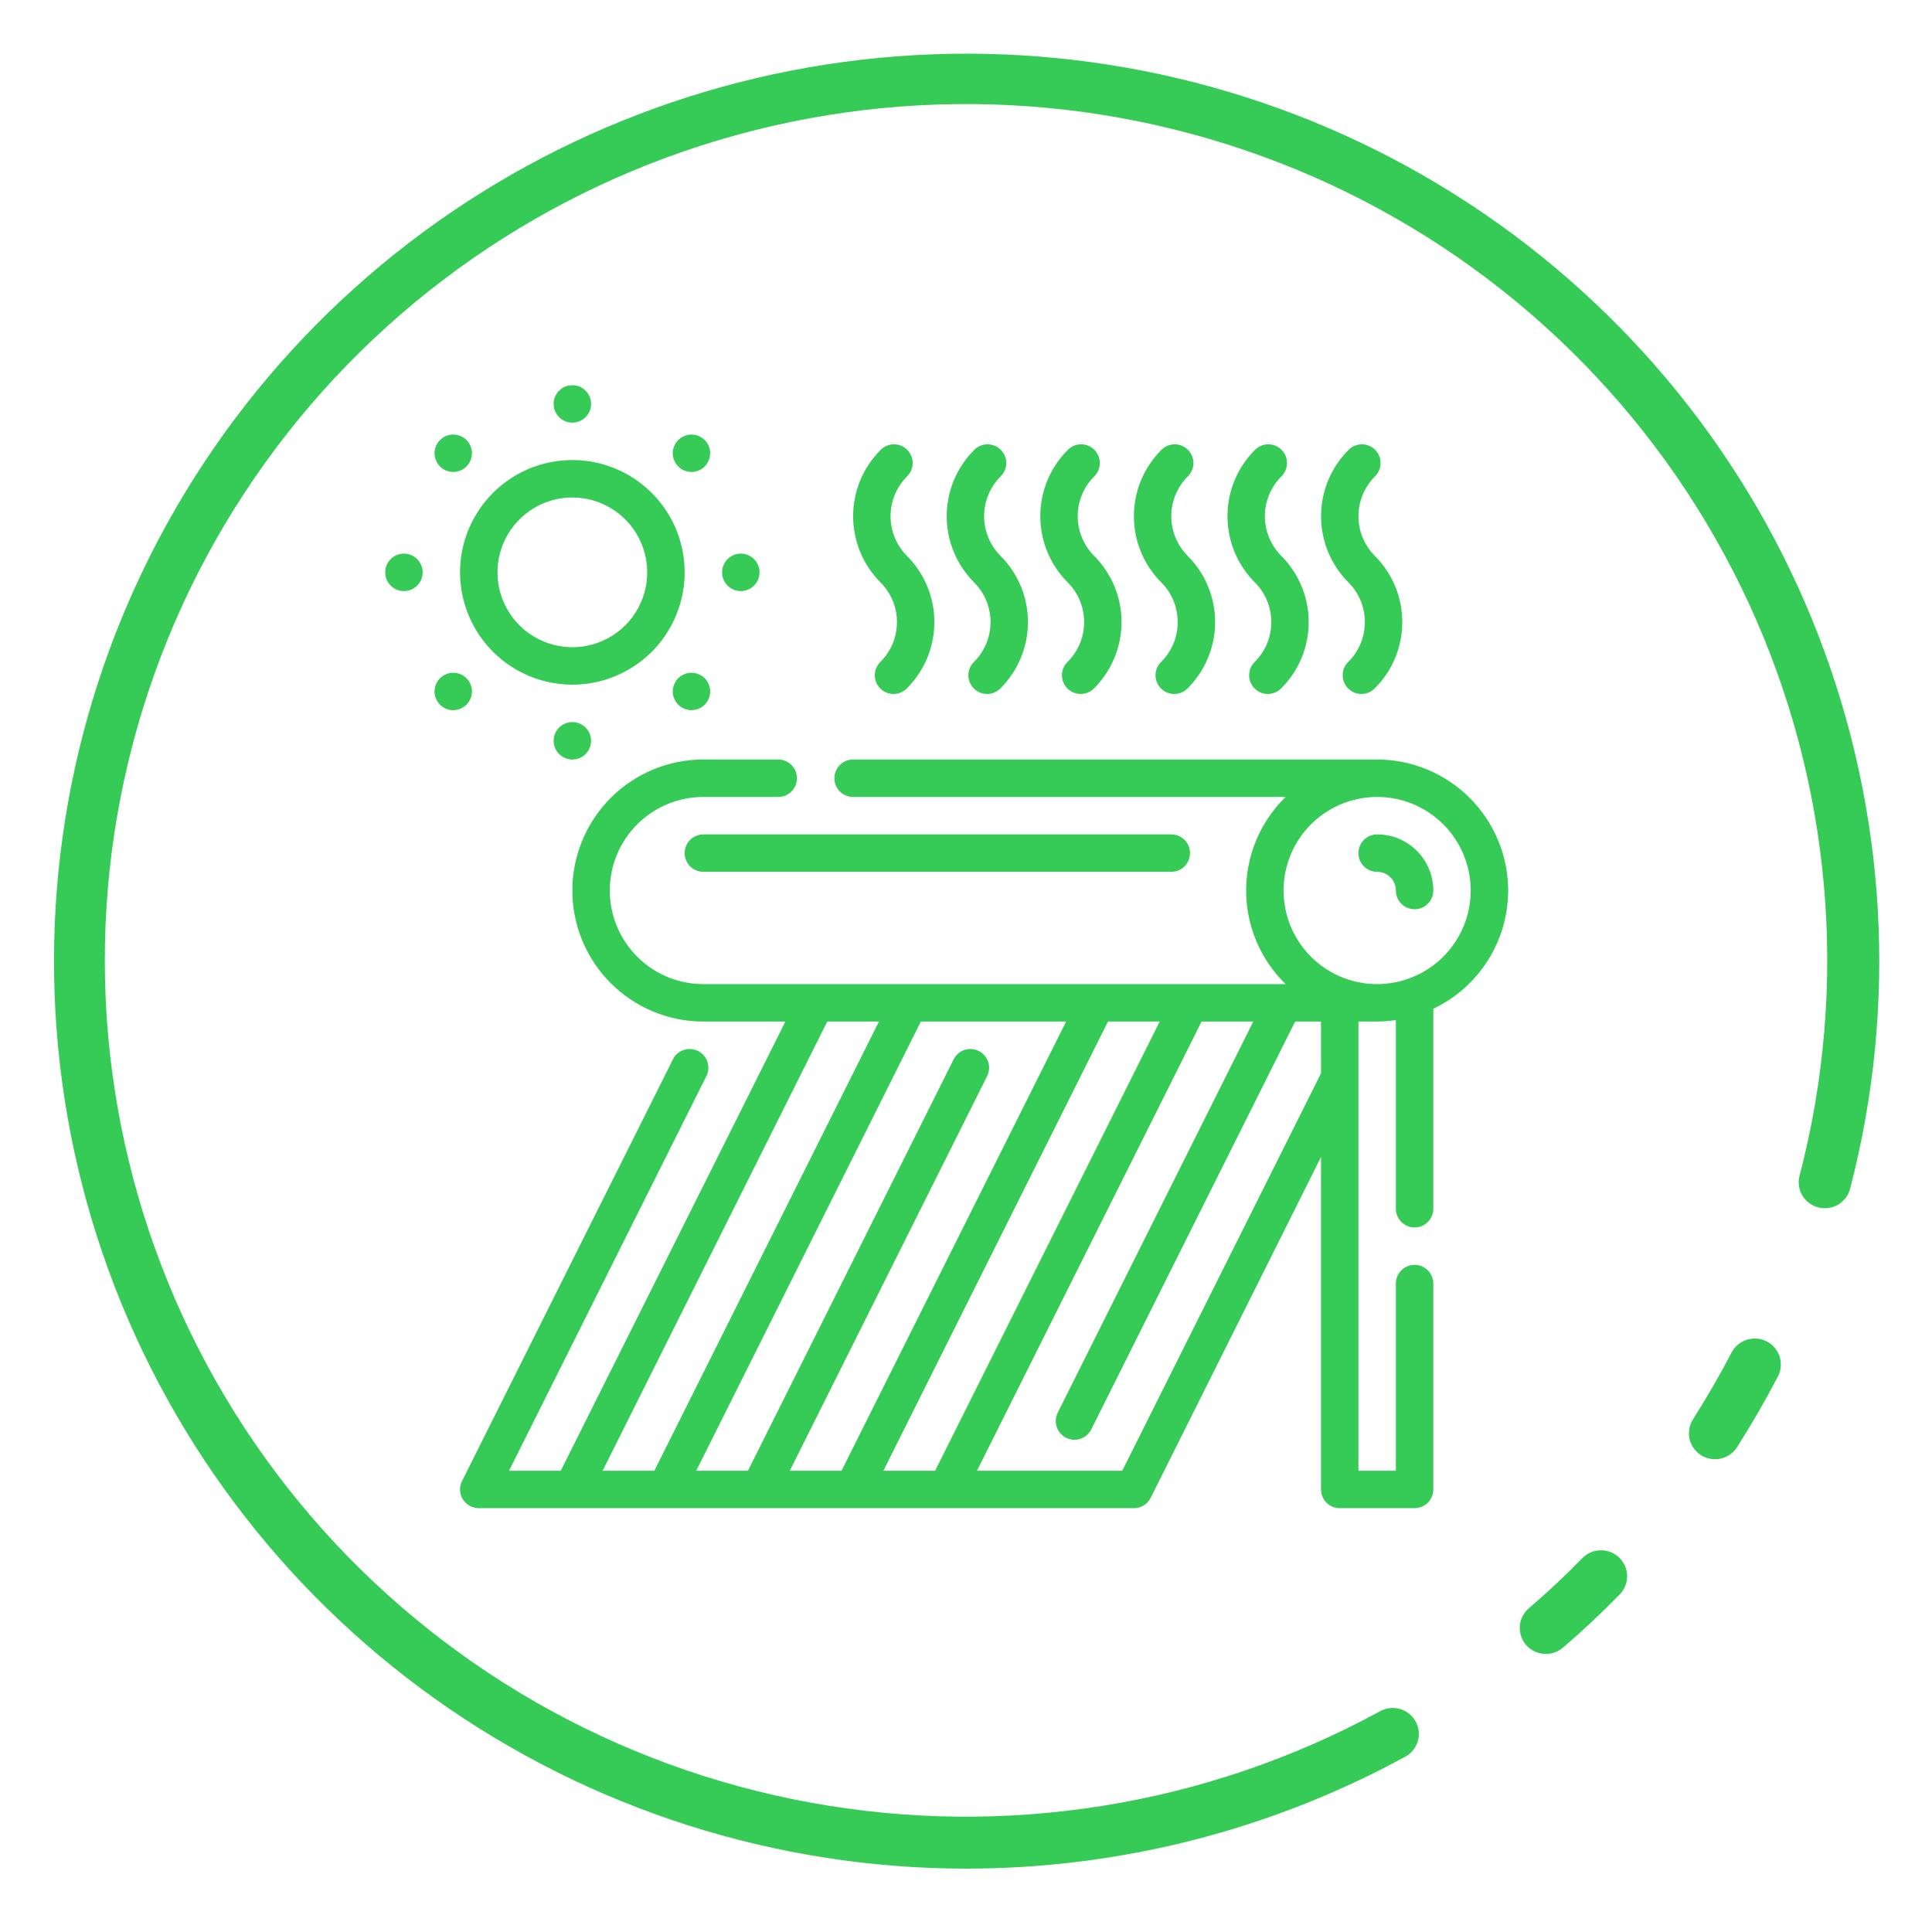
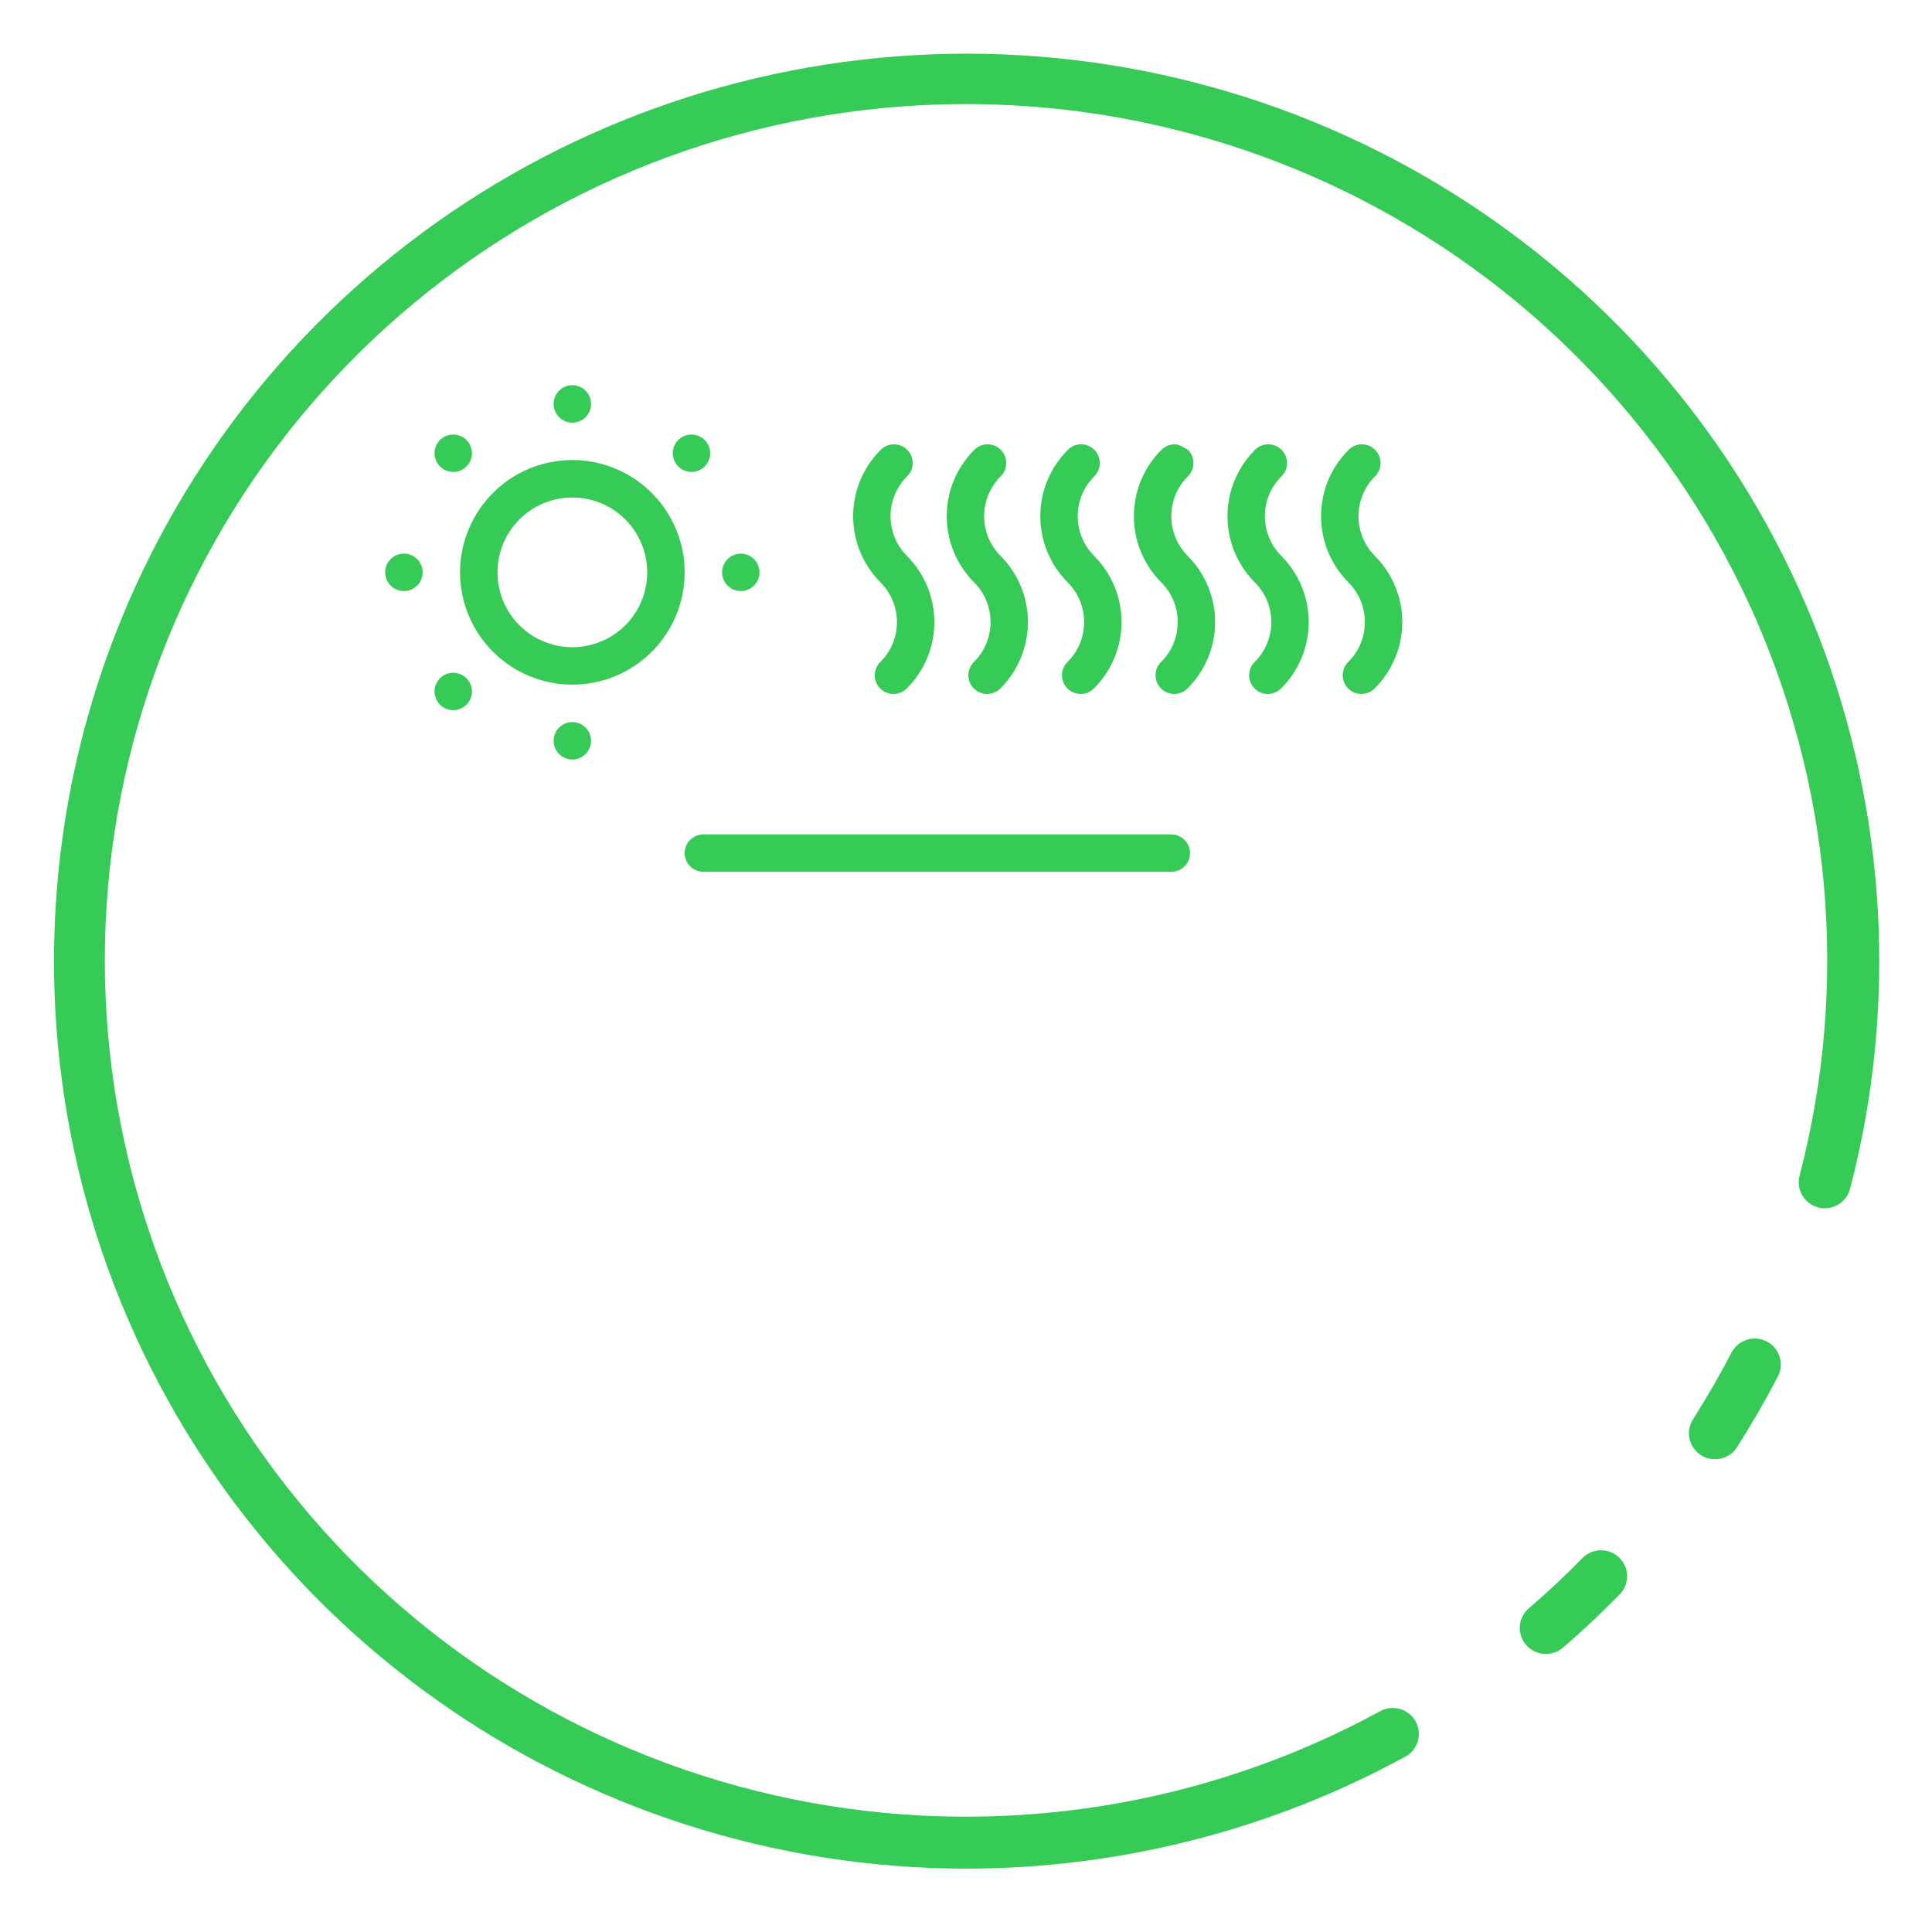
<svg xmlns="http://www.w3.org/2000/svg" width="50" height="50" viewBox="0 0 50 50" fill="none">
  <path d="M40.007 42.804C39.869 42.804 39.735 42.762 39.621 42.684C39.508 42.605 39.422 42.495 39.374 42.366C39.326 42.238 39.318 42.098 39.352 41.965C39.387 41.833 39.461 41.714 39.565 41.624C40.054 41.203 40.511 40.777 40.955 40.32C41.08 40.194 41.25 40.123 41.428 40.121C41.606 40.12 41.778 40.188 41.905 40.311C42.033 40.435 42.107 40.603 42.11 40.78C42.113 40.957 42.047 41.128 41.924 41.256C41.451 41.741 40.968 42.197 40.449 42.64C40.326 42.746 40.169 42.804 40.007 42.804Z" fill="#36CA56" />
  <path d="M24.986 48.36C20.062 48.354 15.262 46.817 11.259 43.965C7.256 41.112 4.249 37.087 2.66 32.452C1.072 27.817 0.979 22.804 2.397 18.114C3.815 13.425 6.671 9.293 10.567 6.297C14.462 3.301 19.202 1.591 24.124 1.406C29.045 1.221 33.901 2.57 38.013 5.265C42.125 7.96 45.288 11.865 47.057 16.435C48.827 21.005 49.116 26.01 47.884 30.751C47.863 30.838 47.825 30.921 47.772 30.993C47.719 31.065 47.653 31.126 47.575 31.173C47.498 31.219 47.413 31.249 47.324 31.262C47.235 31.275 47.144 31.27 47.057 31.248C46.97 31.226 46.888 31.186 46.817 31.132C46.745 31.078 46.685 31.01 46.64 30.932C46.595 30.855 46.567 30.769 46.556 30.68C46.544 30.592 46.551 30.502 46.576 30.415C47.862 25.48 47.398 20.255 45.262 15.621C43.126 10.986 39.448 7.226 34.849 4.973C30.249 2.721 25.009 2.114 20.012 3.255C15.015 4.396 10.567 7.215 7.416 11.238C4.266 15.26 2.607 20.239 2.718 25.336C2.83 30.433 4.705 35.336 8.028 39.218C11.351 43.1 15.919 45.725 20.961 46.649C26.003 47.573 31.211 46.74 35.708 44.291C35.786 44.247 35.872 44.218 35.961 44.207C36.05 44.196 36.14 44.203 36.227 44.227C36.313 44.251 36.394 44.292 36.464 44.348C36.534 44.403 36.593 44.472 36.636 44.55C36.679 44.628 36.706 44.714 36.716 44.803C36.725 44.892 36.717 44.981 36.691 45.067C36.666 45.152 36.623 45.232 36.566 45.301C36.509 45.37 36.439 45.427 36.359 45.468C32.873 47.368 28.962 48.362 24.986 48.36Z" fill="#36CA56" />
  <path d="M44.385 37.765C44.264 37.765 44.145 37.733 44.041 37.672C43.937 37.61 43.852 37.523 43.794 37.418C43.735 37.313 43.706 37.194 43.71 37.074C43.713 36.954 43.749 36.837 43.813 36.736C44.191 36.136 44.518 35.57 44.812 35.005C44.852 34.926 44.908 34.857 44.976 34.8C45.044 34.743 45.122 34.7 45.206 34.673C45.291 34.646 45.38 34.636 45.468 34.643C45.557 34.651 45.643 34.675 45.722 34.716C45.801 34.756 45.871 34.812 45.928 34.879C45.986 34.946 46.029 35.024 46.056 35.108C46.083 35.193 46.093 35.281 46.086 35.369C46.078 35.457 46.053 35.542 46.013 35.621C45.701 36.22 45.356 36.819 44.957 37.45C44.897 37.547 44.812 37.626 44.712 37.681C44.612 37.736 44.499 37.765 44.385 37.765Z" fill="#36CA56" />
-   <path d="M39.031 23.047C39.03 22.148 38.673 21.286 38.037 20.651C37.401 20.015 36.539 19.657 35.641 19.656H22.078C21.95 19.656 21.826 19.707 21.736 19.798C21.645 19.889 21.594 20.012 21.594 20.141C21.594 20.269 21.645 20.392 21.736 20.483C21.826 20.574 21.95 20.625 22.078 20.625H33.272C32.949 20.94 32.691 21.317 32.516 21.733C32.34 22.148 32.25 22.595 32.25 23.047C32.25 23.498 32.34 23.945 32.516 24.361C32.691 24.777 32.949 25.154 33.272 25.469H18.203C17.561 25.469 16.945 25.214 16.491 24.759C16.036 24.305 15.781 23.689 15.781 23.047C15.781 22.405 16.036 21.788 16.491 21.334C16.945 20.88 17.561 20.625 18.203 20.625H20.141C20.269 20.625 20.392 20.574 20.483 20.483C20.574 20.392 20.625 20.269 20.625 20.141C20.625 20.012 20.574 19.889 20.483 19.798C20.392 19.707 20.269 19.656 20.141 19.656H18.203C17.304 19.656 16.441 20.014 15.806 20.649C15.17 21.285 14.812 22.148 14.812 23.047C14.812 23.946 15.17 24.808 15.806 25.444C16.441 26.08 17.304 26.438 18.203 26.438H20.326L14.513 38.062H13.174L18.281 27.849C18.31 27.793 18.326 27.731 18.331 27.667C18.336 27.604 18.328 27.54 18.308 27.48C18.287 27.419 18.256 27.363 18.214 27.315C18.172 27.267 18.122 27.228 18.065 27.199C18.008 27.171 17.946 27.154 17.882 27.149C17.819 27.145 17.755 27.153 17.695 27.173C17.634 27.193 17.578 27.225 17.53 27.267C17.482 27.308 17.443 27.359 17.415 27.416L11.957 38.33C11.92 38.404 11.903 38.486 11.906 38.569C11.91 38.651 11.935 38.731 11.978 38.802C12.022 38.872 12.082 38.93 12.155 38.97C12.227 39.01 12.308 39.031 12.391 39.031H29.344C29.434 39.032 29.523 39.007 29.6 38.96C29.677 38.912 29.739 38.844 29.78 38.763L34.188 29.942V38.547C34.188 38.675 34.239 38.798 34.329 38.889C34.42 38.98 34.543 39.031 34.672 39.031H36.609C36.738 39.031 36.861 38.98 36.952 38.889C37.043 38.798 37.094 38.675 37.094 38.547V33.219C37.094 33.09 37.043 32.967 36.952 32.876C36.861 32.785 36.738 32.734 36.609 32.734C36.481 32.734 36.358 32.785 36.267 32.876C36.176 32.967 36.125 33.09 36.125 33.219V38.062H35.156V26.438H35.641C35.803 26.436 35.965 26.423 36.125 26.399V31.281C36.125 31.41 36.176 31.533 36.267 31.624C36.358 31.715 36.481 31.766 36.609 31.766C36.738 31.766 36.861 31.715 36.952 31.624C37.043 31.533 37.094 31.41 37.094 31.281V26.106C37.673 25.831 38.162 25.398 38.505 24.857C38.848 24.315 39.03 23.688 39.031 23.047ZM22.862 38.062L28.674 26.438H30.013L24.201 38.062H22.862ZM20.44 38.062L25.547 27.849C25.575 27.793 25.592 27.731 25.597 27.667C25.601 27.604 25.593 27.54 25.573 27.48C25.553 27.419 25.521 27.363 25.48 27.315C25.438 27.267 25.387 27.228 25.33 27.199C25.273 27.171 25.211 27.154 25.148 27.149C25.084 27.145 25.021 27.153 24.96 27.173C24.9 27.193 24.844 27.225 24.796 27.267C24.748 27.308 24.709 27.359 24.68 27.416L19.357 38.062H18.018L23.831 26.438H27.591L21.779 38.062H20.44ZM21.409 26.438H22.747L16.935 38.062H15.596L21.409 26.438ZM34.188 27.776L29.044 38.062H25.284L31.096 26.438H32.435L27.375 36.558C27.317 36.673 27.307 36.806 27.348 36.928C27.388 37.05 27.475 37.151 27.59 37.209C27.705 37.267 27.838 37.277 27.96 37.236C28.082 37.196 28.183 37.109 28.241 36.994L33.518 26.438H34.188V27.776ZM35.641 25.469C35.162 25.469 34.693 25.327 34.295 25.061C33.897 24.794 33.586 24.416 33.403 23.974C33.22 23.531 33.172 23.044 33.265 22.574C33.359 22.105 33.589 21.673 33.928 21.334C34.267 20.996 34.698 20.765 35.168 20.672C35.638 20.578 36.125 20.626 36.567 20.809C37.01 20.993 37.388 21.303 37.654 21.701C37.92 22.1 38.062 22.568 38.062 23.047C38.062 23.689 37.806 24.305 37.352 24.759C36.898 25.213 36.283 25.468 35.641 25.469Z" fill="#36CA56" />
  <path d="M14.812 17.719C15.387 17.719 15.949 17.548 16.427 17.229C16.905 16.91 17.278 16.456 17.497 15.925C17.718 15.394 17.775 14.809 17.663 14.245C17.551 13.682 17.274 13.164 16.867 12.758C16.461 12.351 15.943 12.074 15.38 11.962C14.816 11.85 14.231 11.908 13.7 12.127C13.169 12.347 12.715 12.72 12.396 13.198C12.077 13.676 11.906 14.238 11.906 14.812C11.907 15.583 12.213 16.322 12.758 16.867C13.303 17.412 14.042 17.718 14.812 17.719ZM14.812 12.875C15.196 12.875 15.57 12.989 15.889 13.201C16.207 13.414 16.456 13.717 16.602 14.071C16.749 14.425 16.788 14.815 16.713 15.191C16.638 15.566 16.453 15.912 16.183 16.183C15.912 16.453 15.566 16.638 15.191 16.713C14.815 16.788 14.425 16.749 14.071 16.602C13.717 16.456 13.414 16.207 13.201 15.889C12.989 15.57 12.875 15.196 12.875 14.812C12.875 14.299 13.079 13.806 13.443 13.443C13.806 13.079 14.299 12.875 14.812 12.875Z" fill="#36CA56" />
  <path d="M14.812 10.938C15.08 10.938 15.297 10.721 15.297 10.453C15.297 10.186 15.08 9.969 14.812 9.969C14.545 9.969 14.328 10.186 14.328 10.453C14.328 10.721 14.545 10.938 14.812 10.938Z" fill="#36CA56" />
  <path d="M14.812 19.656C15.08 19.656 15.297 19.439 15.297 19.172C15.297 18.904 15.08 18.688 14.812 18.688C14.545 18.688 14.328 18.904 14.328 19.172C14.328 19.439 14.545 19.656 14.812 19.656Z" fill="#36CA56" />
  <path d="M10.453 15.297C10.721 15.297 10.938 15.08 10.938 14.812C10.938 14.545 10.721 14.328 10.453 14.328C10.186 14.328 9.969 14.545 9.969 14.812C9.969 15.08 10.186 15.297 10.453 15.297Z" fill="#36CA56" />
  <path d="M19.172 15.297C19.439 15.297 19.656 15.08 19.656 14.812C19.656 14.545 19.439 14.328 19.172 14.328C18.904 14.328 18.688 14.545 18.688 14.812C18.688 15.08 18.904 15.297 19.172 15.297Z" fill="#36CA56" />
  <path d="M18.238 12.072C18.305 12.005 18.351 11.918 18.37 11.825C18.389 11.731 18.379 11.633 18.343 11.545C18.306 11.456 18.244 11.38 18.164 11.327C18.084 11.274 17.991 11.246 17.895 11.246C17.799 11.246 17.706 11.274 17.626 11.327C17.546 11.38 17.484 11.456 17.448 11.545C17.411 11.633 17.401 11.731 17.42 11.825C17.439 11.918 17.485 12.005 17.553 12.072C17.643 12.163 17.767 12.214 17.895 12.214C18.023 12.214 18.147 12.163 18.238 12.072Z" fill="#36CA56" />
  <path d="M12.072 17.553C12.005 17.485 11.918 17.439 11.824 17.42C11.73 17.401 11.633 17.411 11.544 17.448C11.456 17.484 11.38 17.546 11.327 17.626C11.274 17.706 11.245 17.799 11.245 17.895C11.245 17.991 11.274 18.084 11.327 18.164C11.38 18.244 11.456 18.306 11.544 18.343C11.633 18.379 11.73 18.389 11.824 18.37C11.918 18.351 12.005 18.305 12.072 18.238C12.163 18.147 12.214 18.023 12.214 17.895C12.214 17.767 12.163 17.643 12.072 17.553Z" fill="#36CA56" />
  <path d="M12.072 12.072C12.14 12.005 12.186 11.918 12.205 11.825C12.224 11.731 12.214 11.633 12.177 11.545C12.141 11.456 12.079 11.38 11.999 11.327C11.919 11.274 11.826 11.246 11.73 11.246C11.634 11.246 11.54 11.274 11.461 11.327C11.381 11.38 11.319 11.456 11.282 11.545C11.246 11.633 11.236 11.731 11.255 11.825C11.274 11.918 11.32 12.005 11.387 12.072C11.478 12.163 11.601 12.214 11.73 12.214C11.858 12.214 11.982 12.163 12.072 12.072Z" fill="#36CA56" />
-   <path d="M17.553 17.552C17.485 17.62 17.439 17.706 17.42 17.8C17.401 17.894 17.411 17.992 17.448 18.08C17.484 18.169 17.546 18.244 17.626 18.298C17.706 18.351 17.799 18.379 17.895 18.379C17.991 18.379 18.084 18.351 18.164 18.298C18.244 18.244 18.306 18.169 18.343 18.08C18.379 17.992 18.389 17.894 18.37 17.8C18.351 17.706 18.305 17.62 18.238 17.552C18.147 17.462 18.023 17.411 17.895 17.411C17.767 17.411 17.643 17.462 17.553 17.552Z" fill="#36CA56" />
  <path d="M35.322 16.099C35.323 16.29 35.285 16.48 35.212 16.656C35.139 16.832 35.032 16.992 34.897 17.127C34.85 17.172 34.813 17.225 34.788 17.284C34.763 17.343 34.749 17.407 34.749 17.471C34.748 17.535 34.761 17.599 34.785 17.659C34.809 17.718 34.845 17.772 34.891 17.818C34.936 17.863 34.99 17.899 35.05 17.924C35.109 17.948 35.173 17.96 35.237 17.96C35.302 17.959 35.365 17.946 35.424 17.92C35.483 17.895 35.537 17.858 35.581 17.812C36.036 17.358 36.291 16.742 36.291 16.099C36.291 15.457 36.036 14.841 35.581 14.387C35.309 14.114 35.157 13.745 35.157 13.359C35.157 12.974 35.309 12.604 35.581 12.332C35.628 12.287 35.665 12.233 35.69 12.174C35.715 12.115 35.729 12.052 35.729 11.987C35.73 11.923 35.718 11.859 35.693 11.8C35.669 11.74 35.633 11.686 35.587 11.641C35.542 11.595 35.488 11.559 35.428 11.535C35.369 11.511 35.305 11.498 35.241 11.499C35.176 11.499 35.113 11.513 35.054 11.538C34.995 11.563 34.941 11.6 34.897 11.647C34.443 12.101 34.189 12.717 34.189 13.359C34.189 14.002 34.443 14.617 34.897 15.072C35.032 15.207 35.139 15.367 35.212 15.543C35.286 15.72 35.323 15.909 35.322 16.099Z" fill="#36CA56" />
  <path d="M32.901 16.099C32.901 16.29 32.864 16.48 32.791 16.656C32.718 16.832 32.61 16.992 32.475 17.127C32.428 17.172 32.392 17.225 32.366 17.284C32.341 17.343 32.328 17.407 32.327 17.471C32.326 17.535 32.339 17.599 32.363 17.659C32.387 17.718 32.423 17.772 32.469 17.818C32.514 17.863 32.568 17.899 32.628 17.924C32.687 17.948 32.751 17.96 32.816 17.96C32.88 17.959 32.943 17.946 33.002 17.92C33.062 17.895 33.115 17.858 33.16 17.812C33.614 17.358 33.869 16.742 33.869 16.099C33.869 15.457 33.614 14.841 33.16 14.387C32.888 14.114 32.735 13.745 32.735 13.359C32.735 12.974 32.888 12.604 33.16 12.332C33.206 12.287 33.243 12.233 33.268 12.174C33.294 12.115 33.307 12.052 33.307 11.987C33.308 11.923 33.296 11.859 33.272 11.8C33.247 11.74 33.211 11.686 33.166 11.641C33.12 11.595 33.066 11.559 33.007 11.535C32.947 11.511 32.883 11.498 32.819 11.499C32.755 11.499 32.691 11.513 32.632 11.538C32.573 11.563 32.519 11.6 32.475 11.647C32.021 12.101 31.767 12.717 31.767 13.359C31.767 14.002 32.021 14.617 32.475 15.072C32.61 15.207 32.718 15.367 32.791 15.543C32.864 15.72 32.901 15.909 32.901 16.099Z" fill="#36CA56" />
-   <path d="M30.479 16.099C30.479 16.29 30.442 16.48 30.369 16.656C30.296 16.832 30.188 16.992 30.053 17.127C30.007 17.172 29.97 17.225 29.944 17.284C29.919 17.343 29.906 17.407 29.905 17.471C29.904 17.535 29.917 17.599 29.941 17.659C29.965 17.718 30.001 17.772 30.047 17.818C30.092 17.863 30.146 17.899 30.206 17.924C30.265 17.948 30.329 17.96 30.394 17.96C30.458 17.959 30.521 17.946 30.581 17.92C30.64 17.895 30.693 17.858 30.738 17.812C31.192 17.358 31.447 16.742 31.447 16.099C31.447 15.457 31.192 14.841 30.738 14.387C30.466 14.114 30.313 13.745 30.313 13.359C30.313 12.974 30.466 12.604 30.738 12.332C30.784 12.287 30.821 12.233 30.846 12.174C30.872 12.115 30.885 12.052 30.886 11.987C30.886 11.923 30.874 11.859 30.85 11.8C30.825 11.74 30.789 11.686 30.744 11.641C30.698 11.595 30.644 11.559 30.585 11.535C30.525 11.511 30.461 11.498 30.397 11.499C30.333 11.499 30.269 11.513 30.21 11.538C30.151 11.563 30.098 11.6 30.053 11.647C29.599 12.101 29.345 12.717 29.345 13.359C29.345 14.002 29.599 14.617 30.053 15.072C30.188 15.207 30.296 15.367 30.369 15.543C30.442 15.72 30.479 15.909 30.479 16.099Z" fill="#36CA56" />
+   <path d="M30.479 16.099C30.479 16.29 30.442 16.48 30.369 16.656C30.296 16.832 30.188 16.992 30.053 17.127C30.007 17.172 29.97 17.225 29.944 17.284C29.919 17.343 29.906 17.407 29.905 17.471C29.904 17.535 29.917 17.599 29.941 17.659C29.965 17.718 30.001 17.772 30.047 17.818C30.092 17.863 30.146 17.899 30.206 17.924C30.265 17.948 30.329 17.96 30.394 17.96C30.458 17.959 30.521 17.946 30.581 17.92C30.64 17.895 30.693 17.858 30.738 17.812C31.192 17.358 31.447 16.742 31.447 16.099C31.447 15.457 31.192 14.841 30.738 14.387C30.466 14.114 30.313 13.745 30.313 13.359C30.313 12.974 30.466 12.604 30.738 12.332C30.784 12.287 30.821 12.233 30.846 12.174C30.872 12.115 30.885 12.052 30.886 11.987C30.886 11.923 30.874 11.859 30.85 11.8C30.825 11.74 30.789 11.686 30.744 11.641C30.525 11.511 30.461 11.498 30.397 11.499C30.333 11.499 30.269 11.513 30.21 11.538C30.151 11.563 30.098 11.6 30.053 11.647C29.599 12.101 29.345 12.717 29.345 13.359C29.345 14.002 29.599 14.617 30.053 15.072C30.188 15.207 30.296 15.367 30.369 15.543C30.442 15.72 30.479 15.909 30.479 16.099Z" fill="#36CA56" />
  <path d="M28.057 16.099C28.057 16.29 28.02 16.48 27.947 16.656C27.874 16.832 27.766 16.992 27.631 17.127C27.585 17.172 27.548 17.225 27.523 17.284C27.497 17.343 27.484 17.407 27.483 17.471C27.483 17.535 27.495 17.599 27.519 17.659C27.544 17.718 27.579 17.772 27.625 17.818C27.671 17.863 27.725 17.899 27.784 17.924C27.844 17.948 27.907 17.96 27.972 17.96C28.036 17.959 28.1 17.946 28.159 17.92C28.218 17.895 28.271 17.858 28.316 17.812C28.77 17.358 29.025 16.742 29.025 16.099C29.025 15.457 28.77 14.841 28.316 14.387C28.044 14.114 27.891 13.745 27.891 13.359C27.891 12.974 28.044 12.604 28.316 12.332C28.362 12.287 28.399 12.233 28.424 12.174C28.45 12.115 28.463 12.052 28.464 11.987C28.464 11.923 28.452 11.859 28.428 11.8C28.403 11.74 28.367 11.686 28.322 11.641C28.276 11.595 28.222 11.559 28.163 11.535C28.103 11.511 28.04 11.498 27.975 11.499C27.911 11.499 27.847 11.513 27.788 11.538C27.729 11.563 27.676 11.6 27.631 11.647C27.178 12.101 26.923 12.717 26.923 13.359C26.923 14.002 27.178 14.617 27.631 15.072C27.766 15.207 27.874 15.367 27.947 15.543C28.02 15.72 28.057 15.909 28.057 16.099Z" fill="#36CA56" />
  <path d="M25.635 16.099C25.635 16.29 25.598 16.48 25.525 16.656C25.452 16.832 25.345 16.992 25.209 17.127C25.163 17.172 25.126 17.225 25.101 17.284C25.075 17.343 25.062 17.407 25.061 17.471C25.061 17.535 25.073 17.599 25.097 17.659C25.122 17.718 25.158 17.772 25.203 17.818C25.249 17.863 25.303 17.899 25.362 17.924C25.422 17.948 25.485 17.96 25.55 17.96C25.614 17.959 25.678 17.946 25.737 17.92C25.796 17.895 25.849 17.858 25.894 17.812C26.348 17.358 26.603 16.742 26.603 16.099C26.603 15.457 26.348 14.841 25.894 14.387C25.622 14.114 25.469 13.745 25.469 13.359C25.469 12.974 25.622 12.604 25.894 12.332C25.94 12.287 25.977 12.233 26.003 12.174C26.028 12.115 26.041 12.052 26.042 11.987C26.043 11.923 26.03 11.859 26.006 11.8C25.982 11.74 25.945 11.686 25.9 11.641C25.855 11.595 25.8 11.559 25.741 11.535C25.681 11.511 25.618 11.498 25.553 11.499C25.489 11.499 25.425 11.513 25.366 11.538C25.307 11.563 25.254 11.6 25.209 11.647C24.756 12.101 24.501 12.717 24.501 13.359C24.501 14.002 24.756 14.617 25.209 15.072C25.345 15.207 25.452 15.367 25.525 15.543C25.598 15.72 25.635 15.909 25.635 16.099Z" fill="#36CA56" />
  <path d="M23.213 16.099C23.213 16.29 23.176 16.48 23.103 16.656C23.03 16.832 22.923 16.992 22.787 17.127C22.741 17.172 22.704 17.225 22.679 17.284C22.653 17.343 22.64 17.407 22.639 17.471C22.639 17.535 22.651 17.599 22.675 17.659C22.7 17.718 22.736 17.772 22.781 17.818C22.827 17.863 22.881 17.899 22.94 17.924C23 17.948 23.064 17.96 23.128 17.96C23.192 17.959 23.256 17.946 23.315 17.92C23.374 17.895 23.427 17.858 23.472 17.812C23.926 17.358 24.181 16.742 24.181 16.099C24.181 15.457 23.926 14.841 23.472 14.387C23.2 14.114 23.047 13.745 23.047 13.359C23.047 12.974 23.2 12.604 23.472 12.332C23.518 12.287 23.555 12.233 23.581 12.174C23.606 12.115 23.619 12.052 23.62 11.987C23.621 11.923 23.608 11.859 23.584 11.8C23.56 11.74 23.524 11.686 23.478 11.641C23.433 11.595 23.379 11.559 23.319 11.535C23.26 11.511 23.196 11.498 23.131 11.499C23.067 11.499 23.004 11.513 22.945 11.538C22.885 11.563 22.832 11.6 22.787 11.647C22.334 12.101 22.079 12.717 22.079 13.359C22.079 14.002 22.334 14.617 22.787 15.072C22.923 15.207 23.03 15.367 23.103 15.543C23.176 15.72 23.214 15.909 23.213 16.099Z" fill="#36CA56" />
  <path d="M17.719 22.078C17.719 22.207 17.77 22.33 17.861 22.421C17.951 22.512 18.075 22.562 18.203 22.562H30.312C30.441 22.562 30.564 22.512 30.655 22.421C30.746 22.33 30.797 22.207 30.797 22.078C30.797 21.95 30.746 21.826 30.655 21.736C30.564 21.645 30.441 21.594 30.312 21.594H18.203C18.075 21.594 17.951 21.645 17.861 21.736C17.77 21.826 17.719 21.95 17.719 22.078Z" fill="#36CA56" />
-   <path d="M35.641 21.594C35.512 21.594 35.389 21.645 35.298 21.736C35.207 21.826 35.156 21.95 35.156 22.078C35.156 22.207 35.207 22.33 35.298 22.421C35.389 22.512 35.512 22.562 35.641 22.562C35.769 22.562 35.892 22.613 35.983 22.704C36.074 22.795 36.125 22.918 36.125 23.047C36.125 23.175 36.176 23.299 36.267 23.389C36.358 23.48 36.481 23.531 36.609 23.531C36.738 23.531 36.861 23.48 36.952 23.389C37.043 23.299 37.094 23.175 37.094 23.047C37.094 22.662 36.941 22.292 36.668 22.019C36.396 21.747 36.026 21.594 35.641 21.594Z" fill="#36CA56" />
</svg>